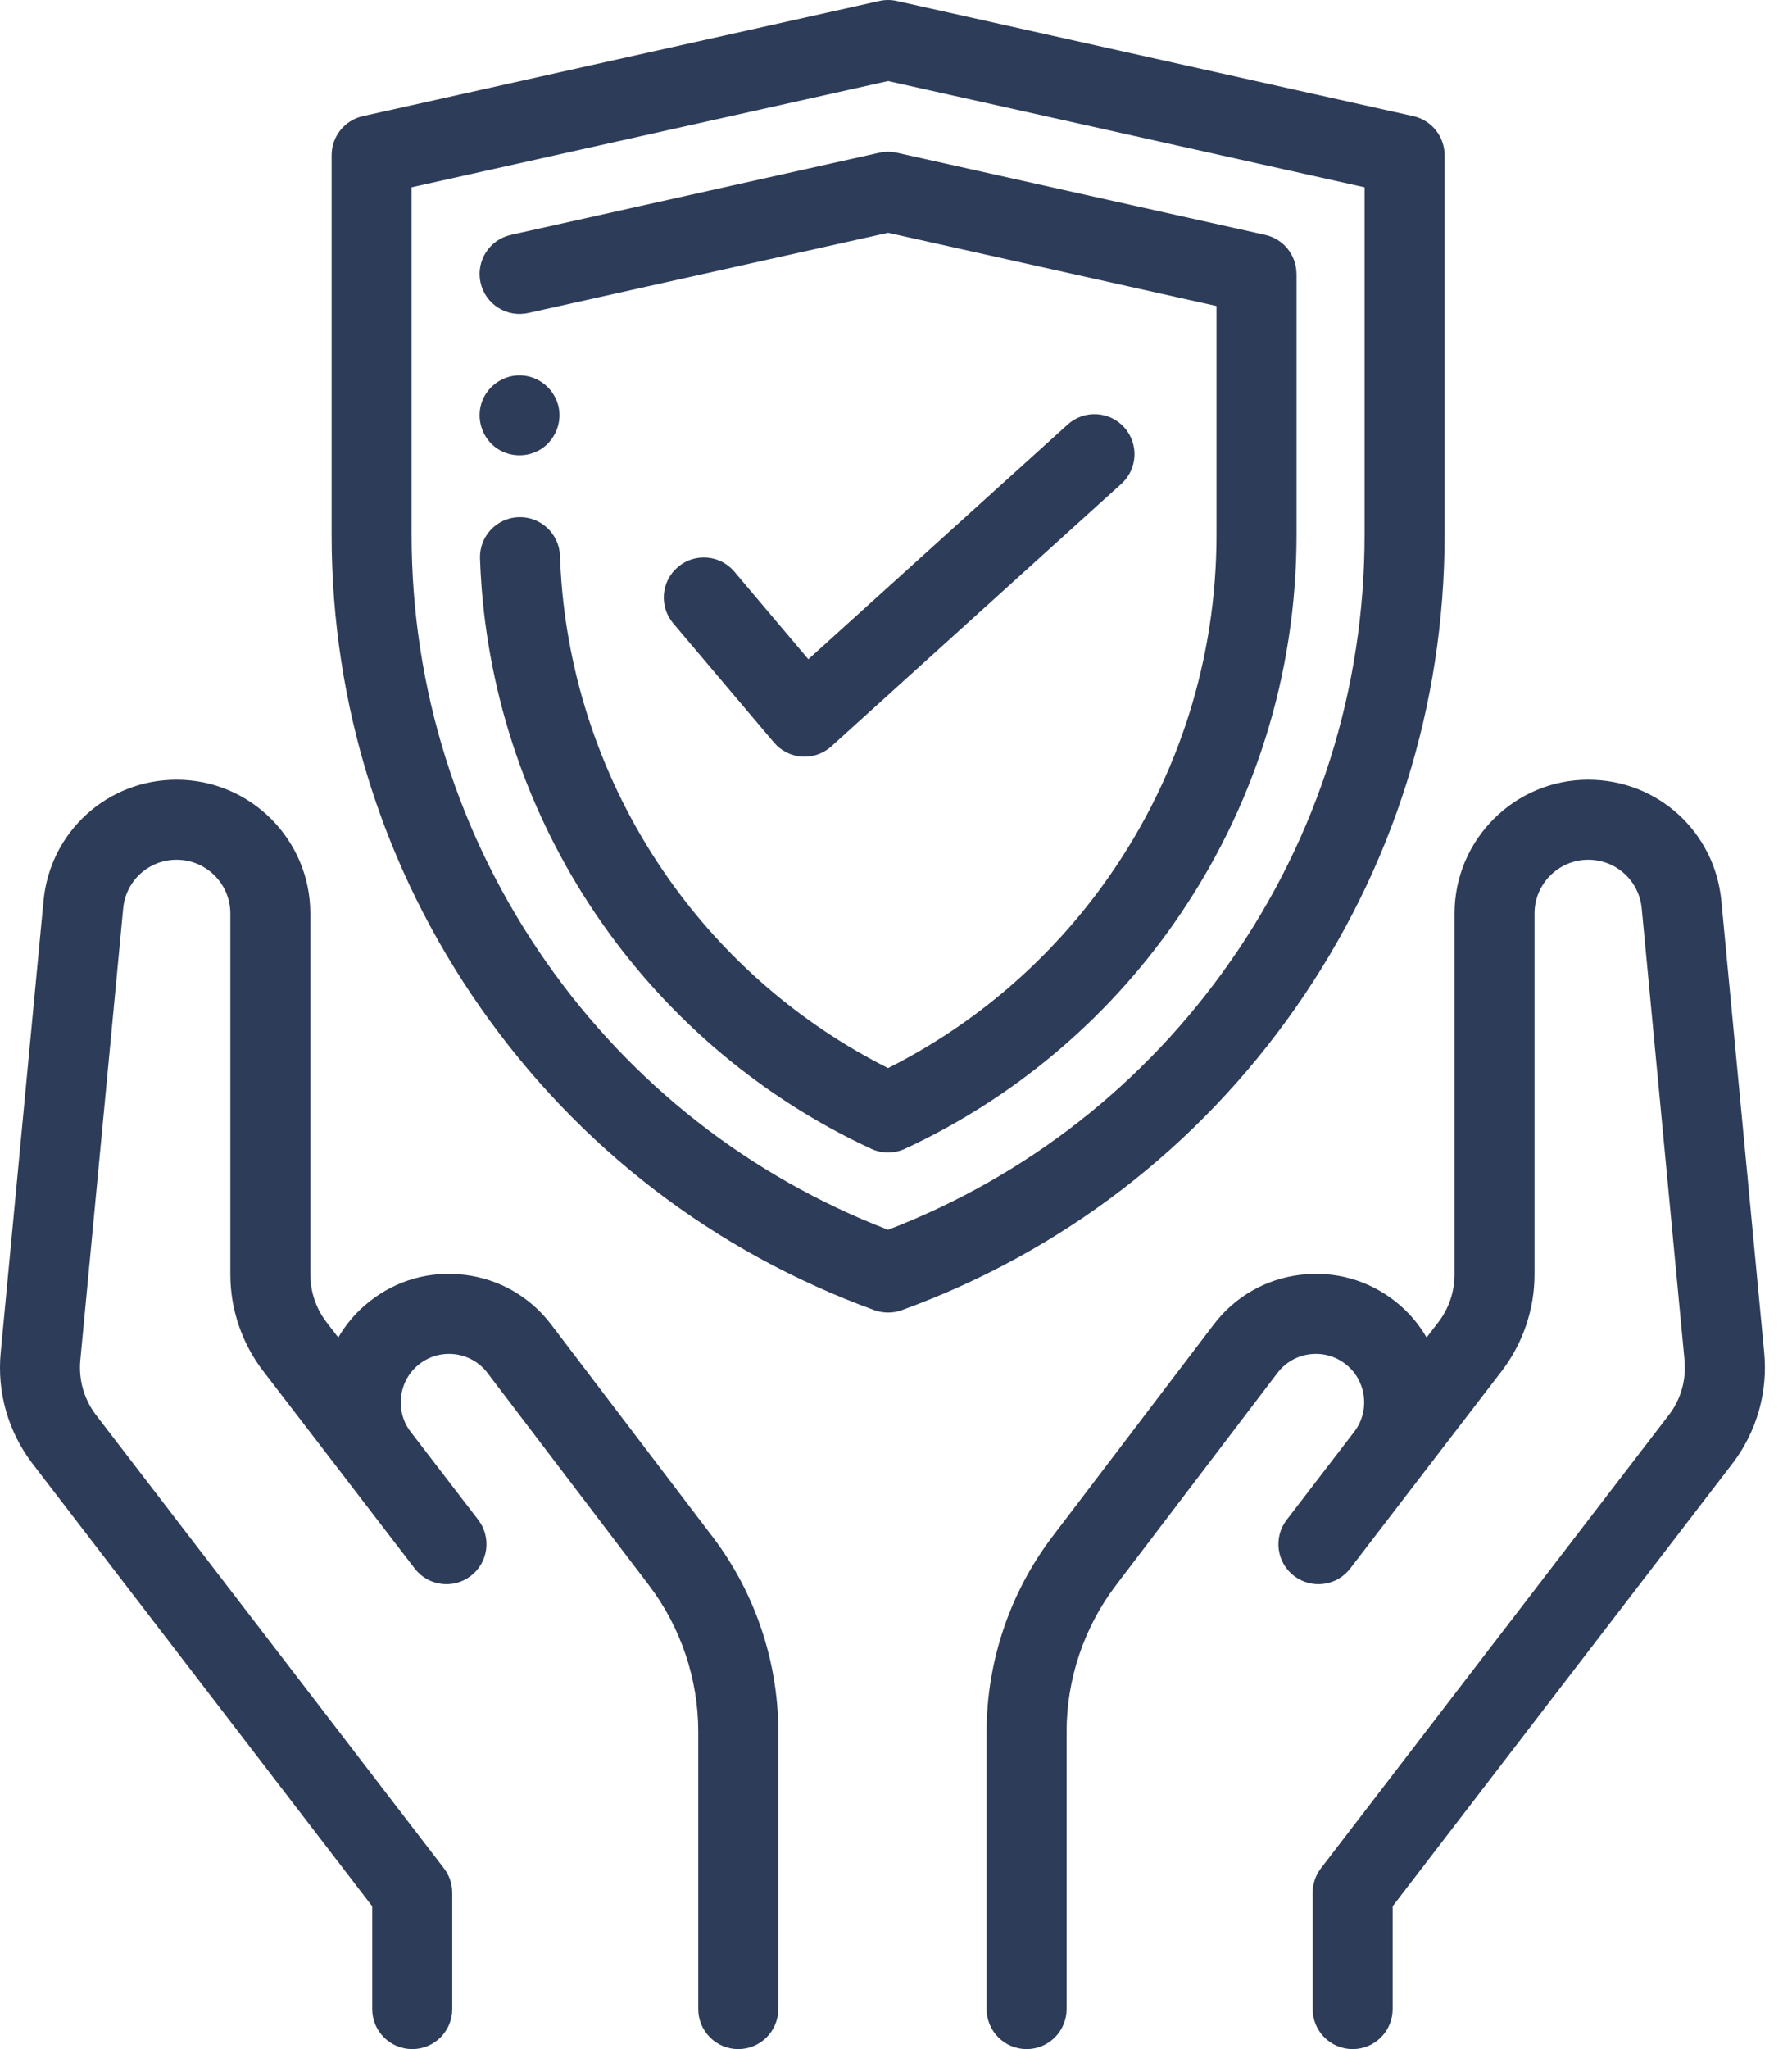
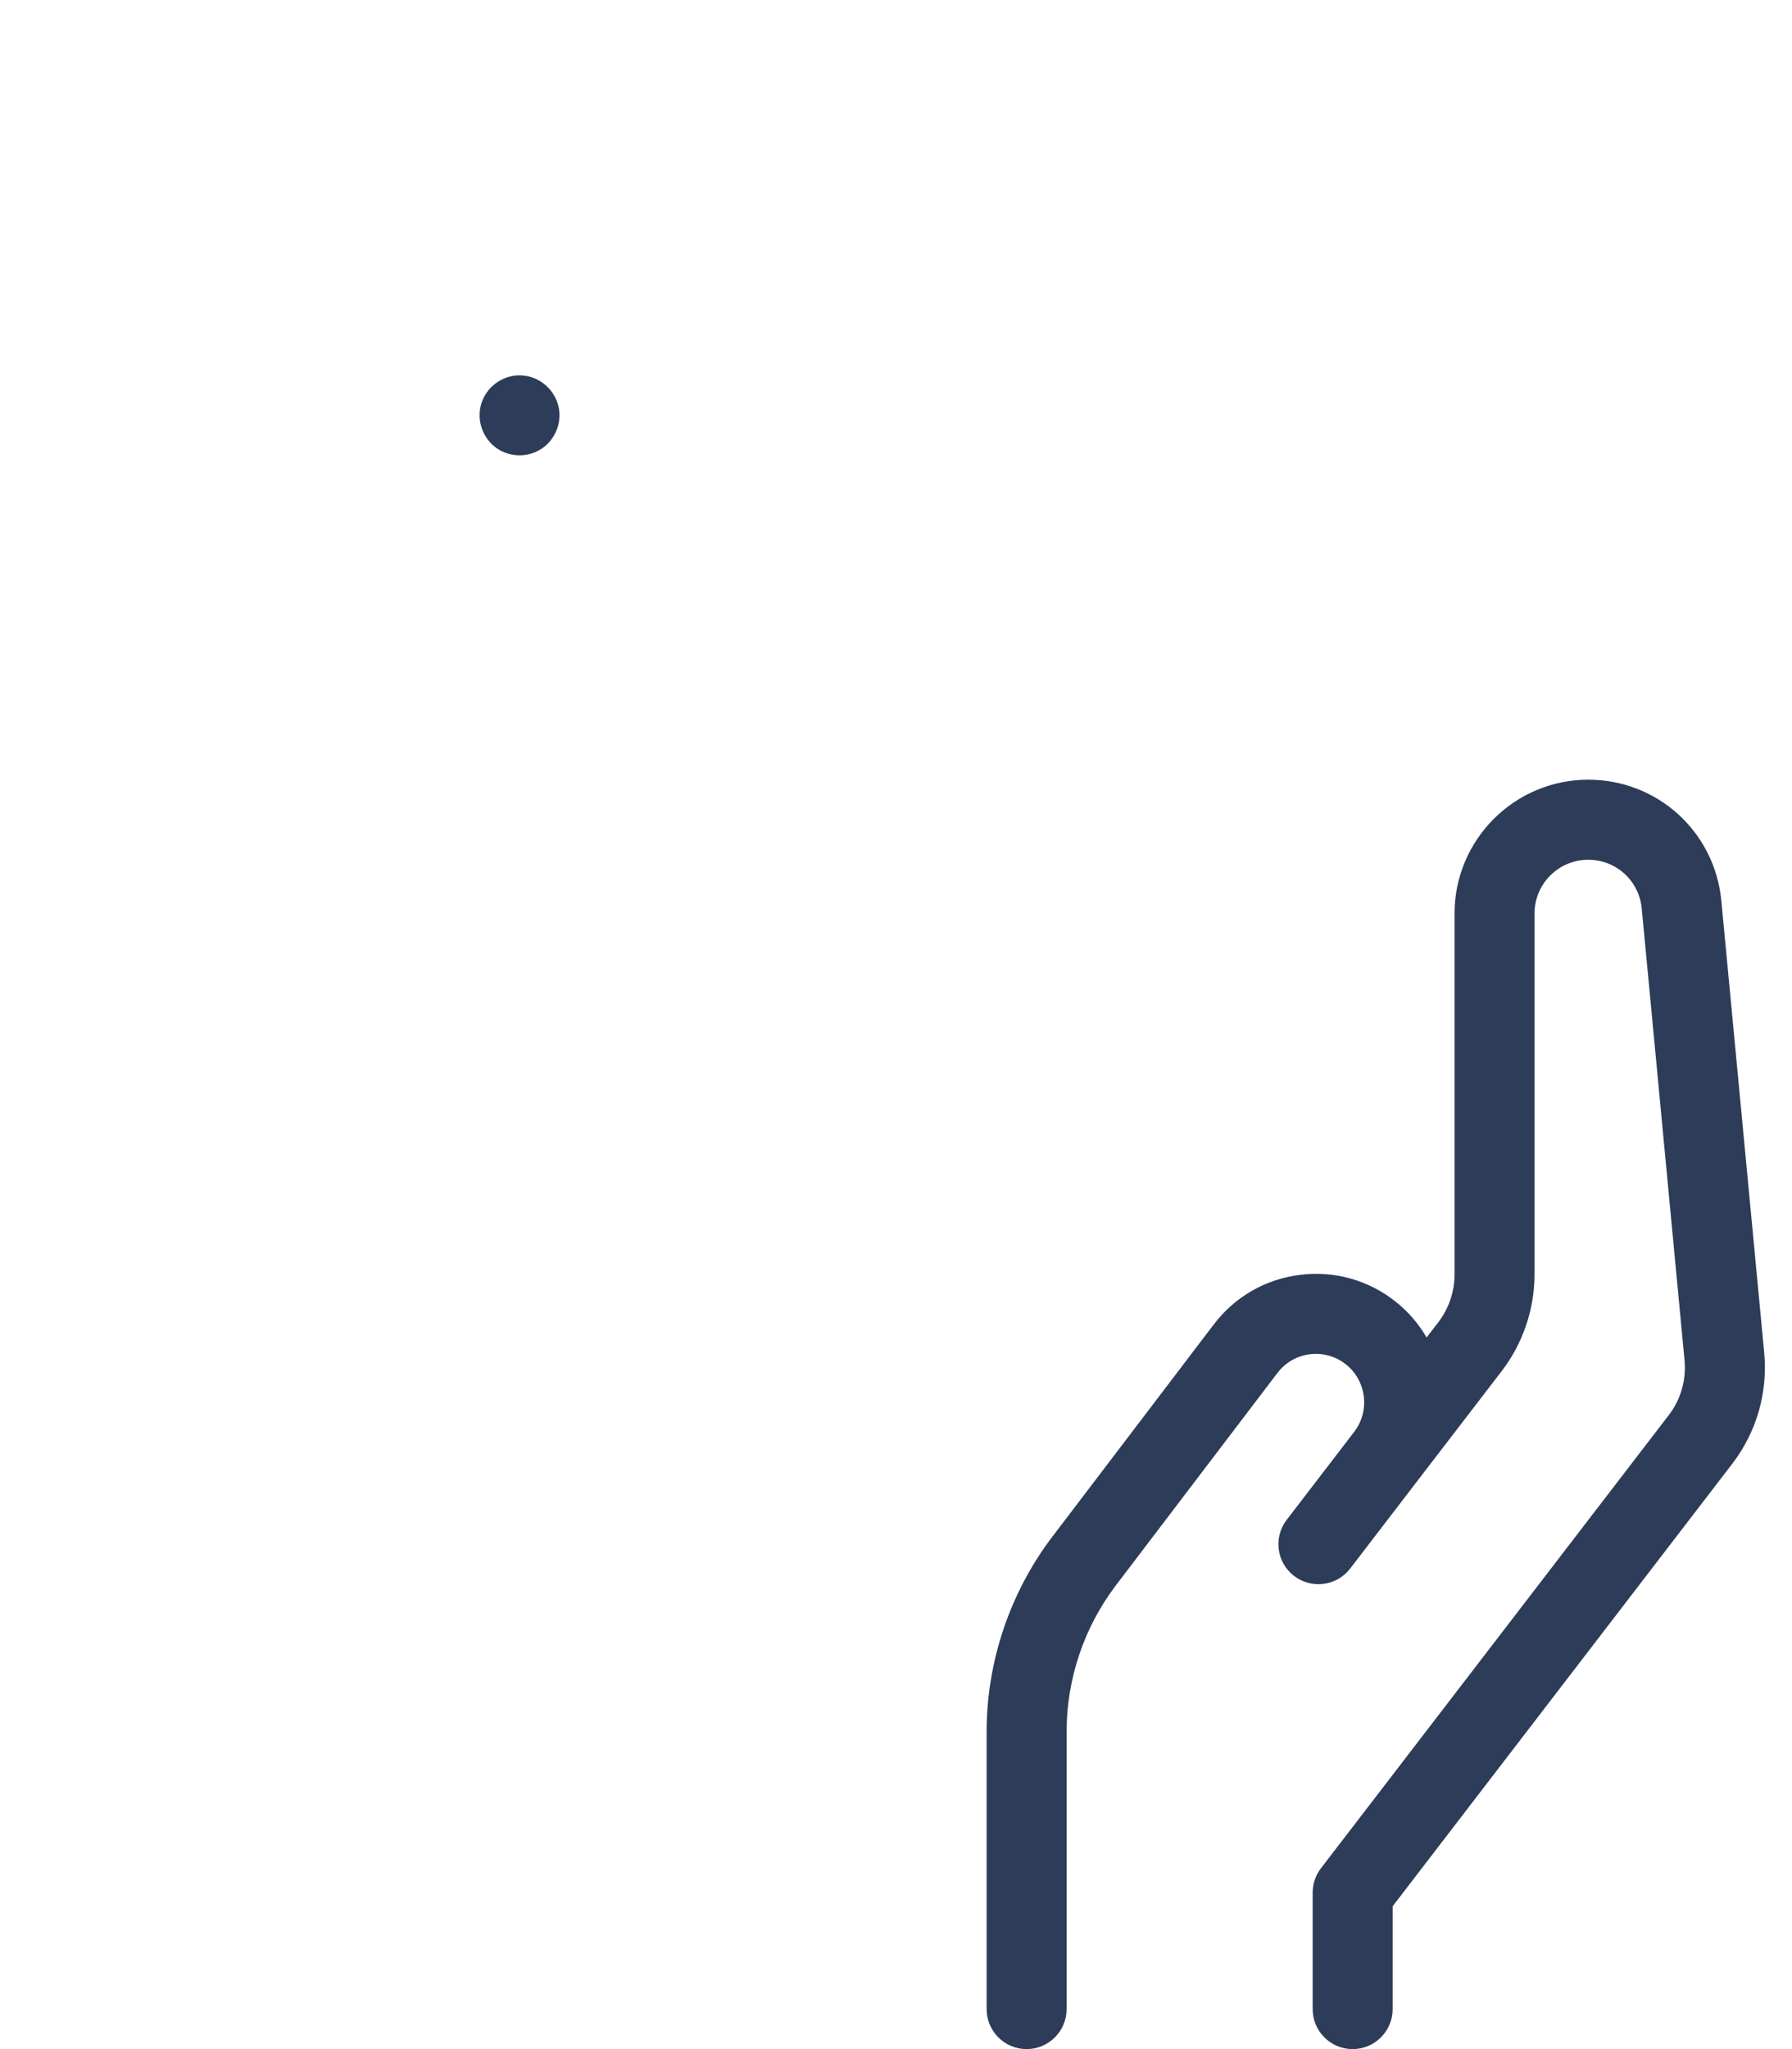
<svg xmlns="http://www.w3.org/2000/svg" width="35" height="40" viewBox="0 0 35 40" fill="none">
-   <path d="M25.3 19.679C27.207 16.957 28.215 13.762 28.215 10.439V3.03C28.215 2.664 27.96 2.347 27.603 2.267L17.515 0.019C17.403 -0.006 17.287 -0.006 17.175 0.019L7.088 2.267C6.73 2.347 6.477 2.664 6.477 3.03V10.439C6.477 13.762 7.484 16.957 9.391 19.679C11.297 22.401 13.956 24.44 17.079 25.576C17.165 25.607 17.255 25.622 17.345 25.622C17.436 25.622 17.526 25.607 17.612 25.576C20.736 24.44 23.394 22.401 25.3 19.679ZM17.345 24.007C14.641 22.964 12.337 21.162 10.671 18.783C8.949 16.325 8.039 13.44 8.039 10.439V3.656L17.345 1.582L26.652 3.656V10.439C26.652 13.44 25.742 16.325 24.02 18.783C22.354 21.162 20.05 22.964 17.345 24.007Z" fill="#2D3C58" />
-   <path d="M25.322 5.348C25.322 4.982 25.069 4.665 24.711 4.585L17.515 2.981C17.403 2.956 17.287 2.956 17.175 2.981L9.978 4.585C9.557 4.679 9.292 5.097 9.386 5.518C9.48 5.939 9.898 6.204 10.318 6.11L17.345 4.544L23.76 5.974V10.439C23.76 12.844 23.031 15.155 21.652 17.124C20.544 18.706 19.06 19.988 17.345 20.85C15.63 19.988 14.146 18.706 13.038 17.124C11.845 15.421 11.129 13.43 10.966 11.367C10.953 11.195 10.943 11.021 10.937 10.85C10.922 10.418 10.558 10.081 10.129 10.095C9.698 10.11 9.36 10.472 9.375 10.903C9.382 11.098 9.393 11.295 9.408 11.49C9.593 13.831 10.405 16.089 11.758 18.021C13.095 19.928 14.913 21.452 17.017 22.426C17.121 22.474 17.233 22.498 17.345 22.498C17.457 22.498 17.569 22.474 17.673 22.426C19.777 21.451 21.596 19.928 22.932 18.021C24.496 15.788 25.323 13.166 25.323 10.439V5.348H25.322Z" fill="#2D3C58" />
-   <path d="M15.117 14.495C15.254 14.656 15.45 14.756 15.661 14.77C15.679 14.771 15.696 14.771 15.713 14.771C15.906 14.771 16.093 14.7 16.237 14.57L21.901 9.445C22.221 9.156 22.246 8.662 21.957 8.342C21.667 8.022 21.173 7.997 20.853 8.287L15.788 12.869L14.343 11.159C14.064 10.829 13.571 10.788 13.242 11.067C12.912 11.345 12.871 11.838 13.149 12.168L15.117 14.495Z" fill="#2D3C58" />
-   <path d="M10.765 25.856C10.353 25.314 9.755 24.97 9.08 24.886C8.405 24.802 7.741 24.988 7.209 25.412C6.96 25.61 6.758 25.847 6.607 26.109L6.377 25.81C6.173 25.545 6.061 25.214 6.061 24.88V17.832C6.061 16.392 4.89 15.22 3.45 15.22C2.096 15.22 0.978 16.237 0.85 17.585L0.014 26.404C-0.06 27.176 0.158 27.943 0.63 28.565L7.27 37.212V39.219C7.27 39.65 7.62 40 8.052 40C8.483 40 8.833 39.65 8.833 39.219V36.947C8.833 36.774 8.776 36.607 8.671 36.471L1.872 27.618C1.641 27.312 1.533 26.933 1.569 26.551L2.406 17.733C2.457 17.191 2.906 16.783 3.45 16.783C4.029 16.783 4.499 17.253 4.499 17.832V24.88C4.499 25.557 4.726 26.225 5.138 26.761L6.774 28.891C6.776 28.895 6.779 28.898 6.781 28.901L8.101 30.62C8.364 30.962 8.854 31.026 9.196 30.763C9.538 30.501 9.603 30.01 9.34 29.668L8.016 27.944C7.709 27.538 7.783 26.952 8.182 26.635C8.382 26.475 8.633 26.405 8.887 26.436C9.141 26.468 9.367 26.598 9.522 26.802L12.676 30.947C13.296 31.762 13.638 32.776 13.638 33.801V39.219C13.638 39.65 13.988 40 14.419 40C14.851 40 15.201 39.65 15.201 39.219V33.801C15.201 32.437 14.746 31.087 13.919 30.001L10.765 25.856Z" fill="#2D3C58" />
  <path d="M34.457 26.404L33.62 17.585C33.492 16.237 32.374 15.22 31.02 15.22C29.581 15.22 28.409 16.392 28.409 17.832V24.88C28.409 25.214 28.297 25.545 28.093 25.81L27.863 26.109C27.712 25.848 27.511 25.61 27.262 25.412C26.73 24.988 26.065 24.802 25.39 24.886C24.715 24.97 24.117 25.314 23.705 25.856L20.551 30.001C19.725 31.087 19.27 32.437 19.27 33.802V39.219C19.27 39.65 19.62 40 20.051 40C20.482 40 20.832 39.65 20.832 39.219V33.801C20.832 32.776 21.174 31.762 21.795 30.947L24.949 26.802C25.104 26.598 25.329 26.468 25.584 26.436C25.838 26.405 26.088 26.475 26.289 26.635C26.688 26.952 26.761 27.538 26.454 27.944L25.131 29.668C24.868 30.01 24.932 30.501 25.274 30.763C25.617 31.026 26.107 30.962 26.37 30.62L27.689 28.901C27.692 28.898 27.694 28.895 27.696 28.892L29.332 26.762C29.744 26.225 29.971 25.557 29.971 24.88V17.832C29.971 17.253 30.442 16.783 31.02 16.783C31.564 16.783 32.013 17.191 32.065 17.733L32.901 26.551C32.937 26.933 32.83 27.312 32.601 27.614L25.799 36.471C25.694 36.607 25.638 36.775 25.638 36.947V39.219C25.638 39.65 25.987 40 26.419 40C26.85 40 27.2 39.65 27.2 39.219V37.212L33.843 28.561C34.312 27.943 34.53 27.176 34.457 26.404Z" fill="#2D3C58" />
  <path d="M9.713 8.758C9.988 8.941 10.36 8.93 10.622 8.728C10.868 8.538 10.984 8.207 10.901 7.906C10.812 7.583 10.523 7.346 10.188 7.328C9.856 7.31 9.543 7.513 9.421 7.821C9.287 8.16 9.411 8.555 9.713 8.758Z" fill="#2D3C58" />
</svg>